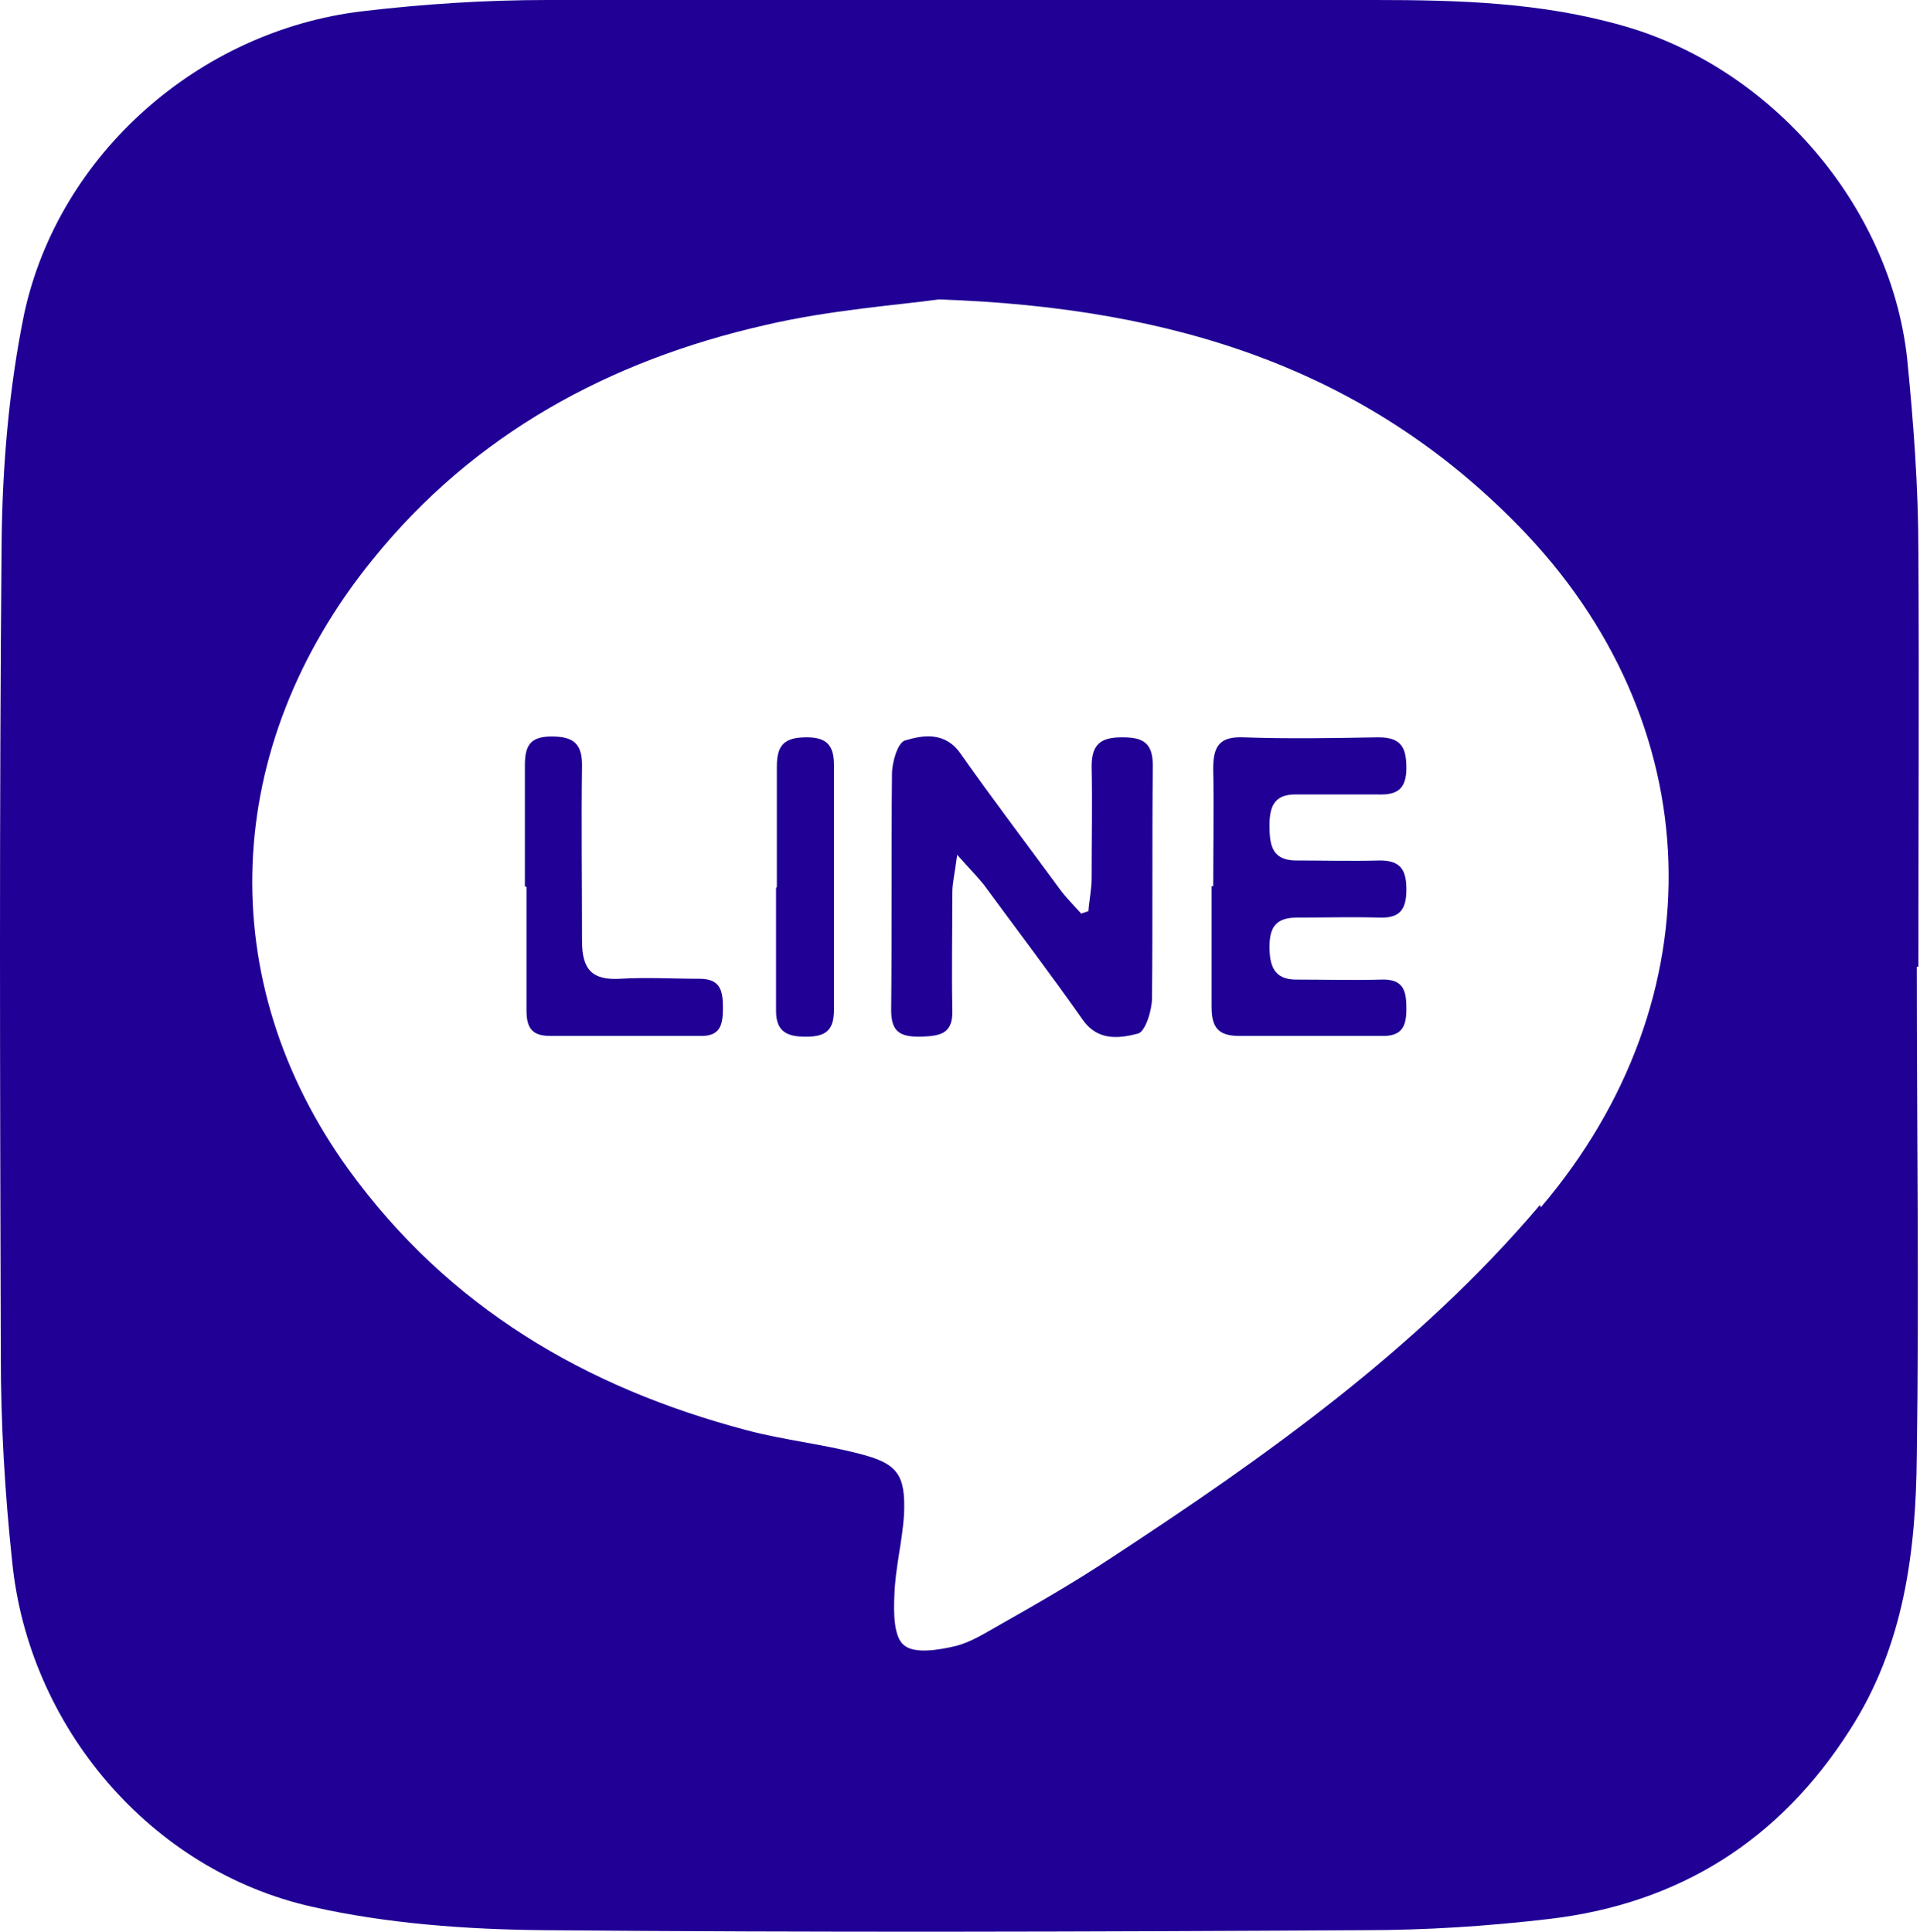
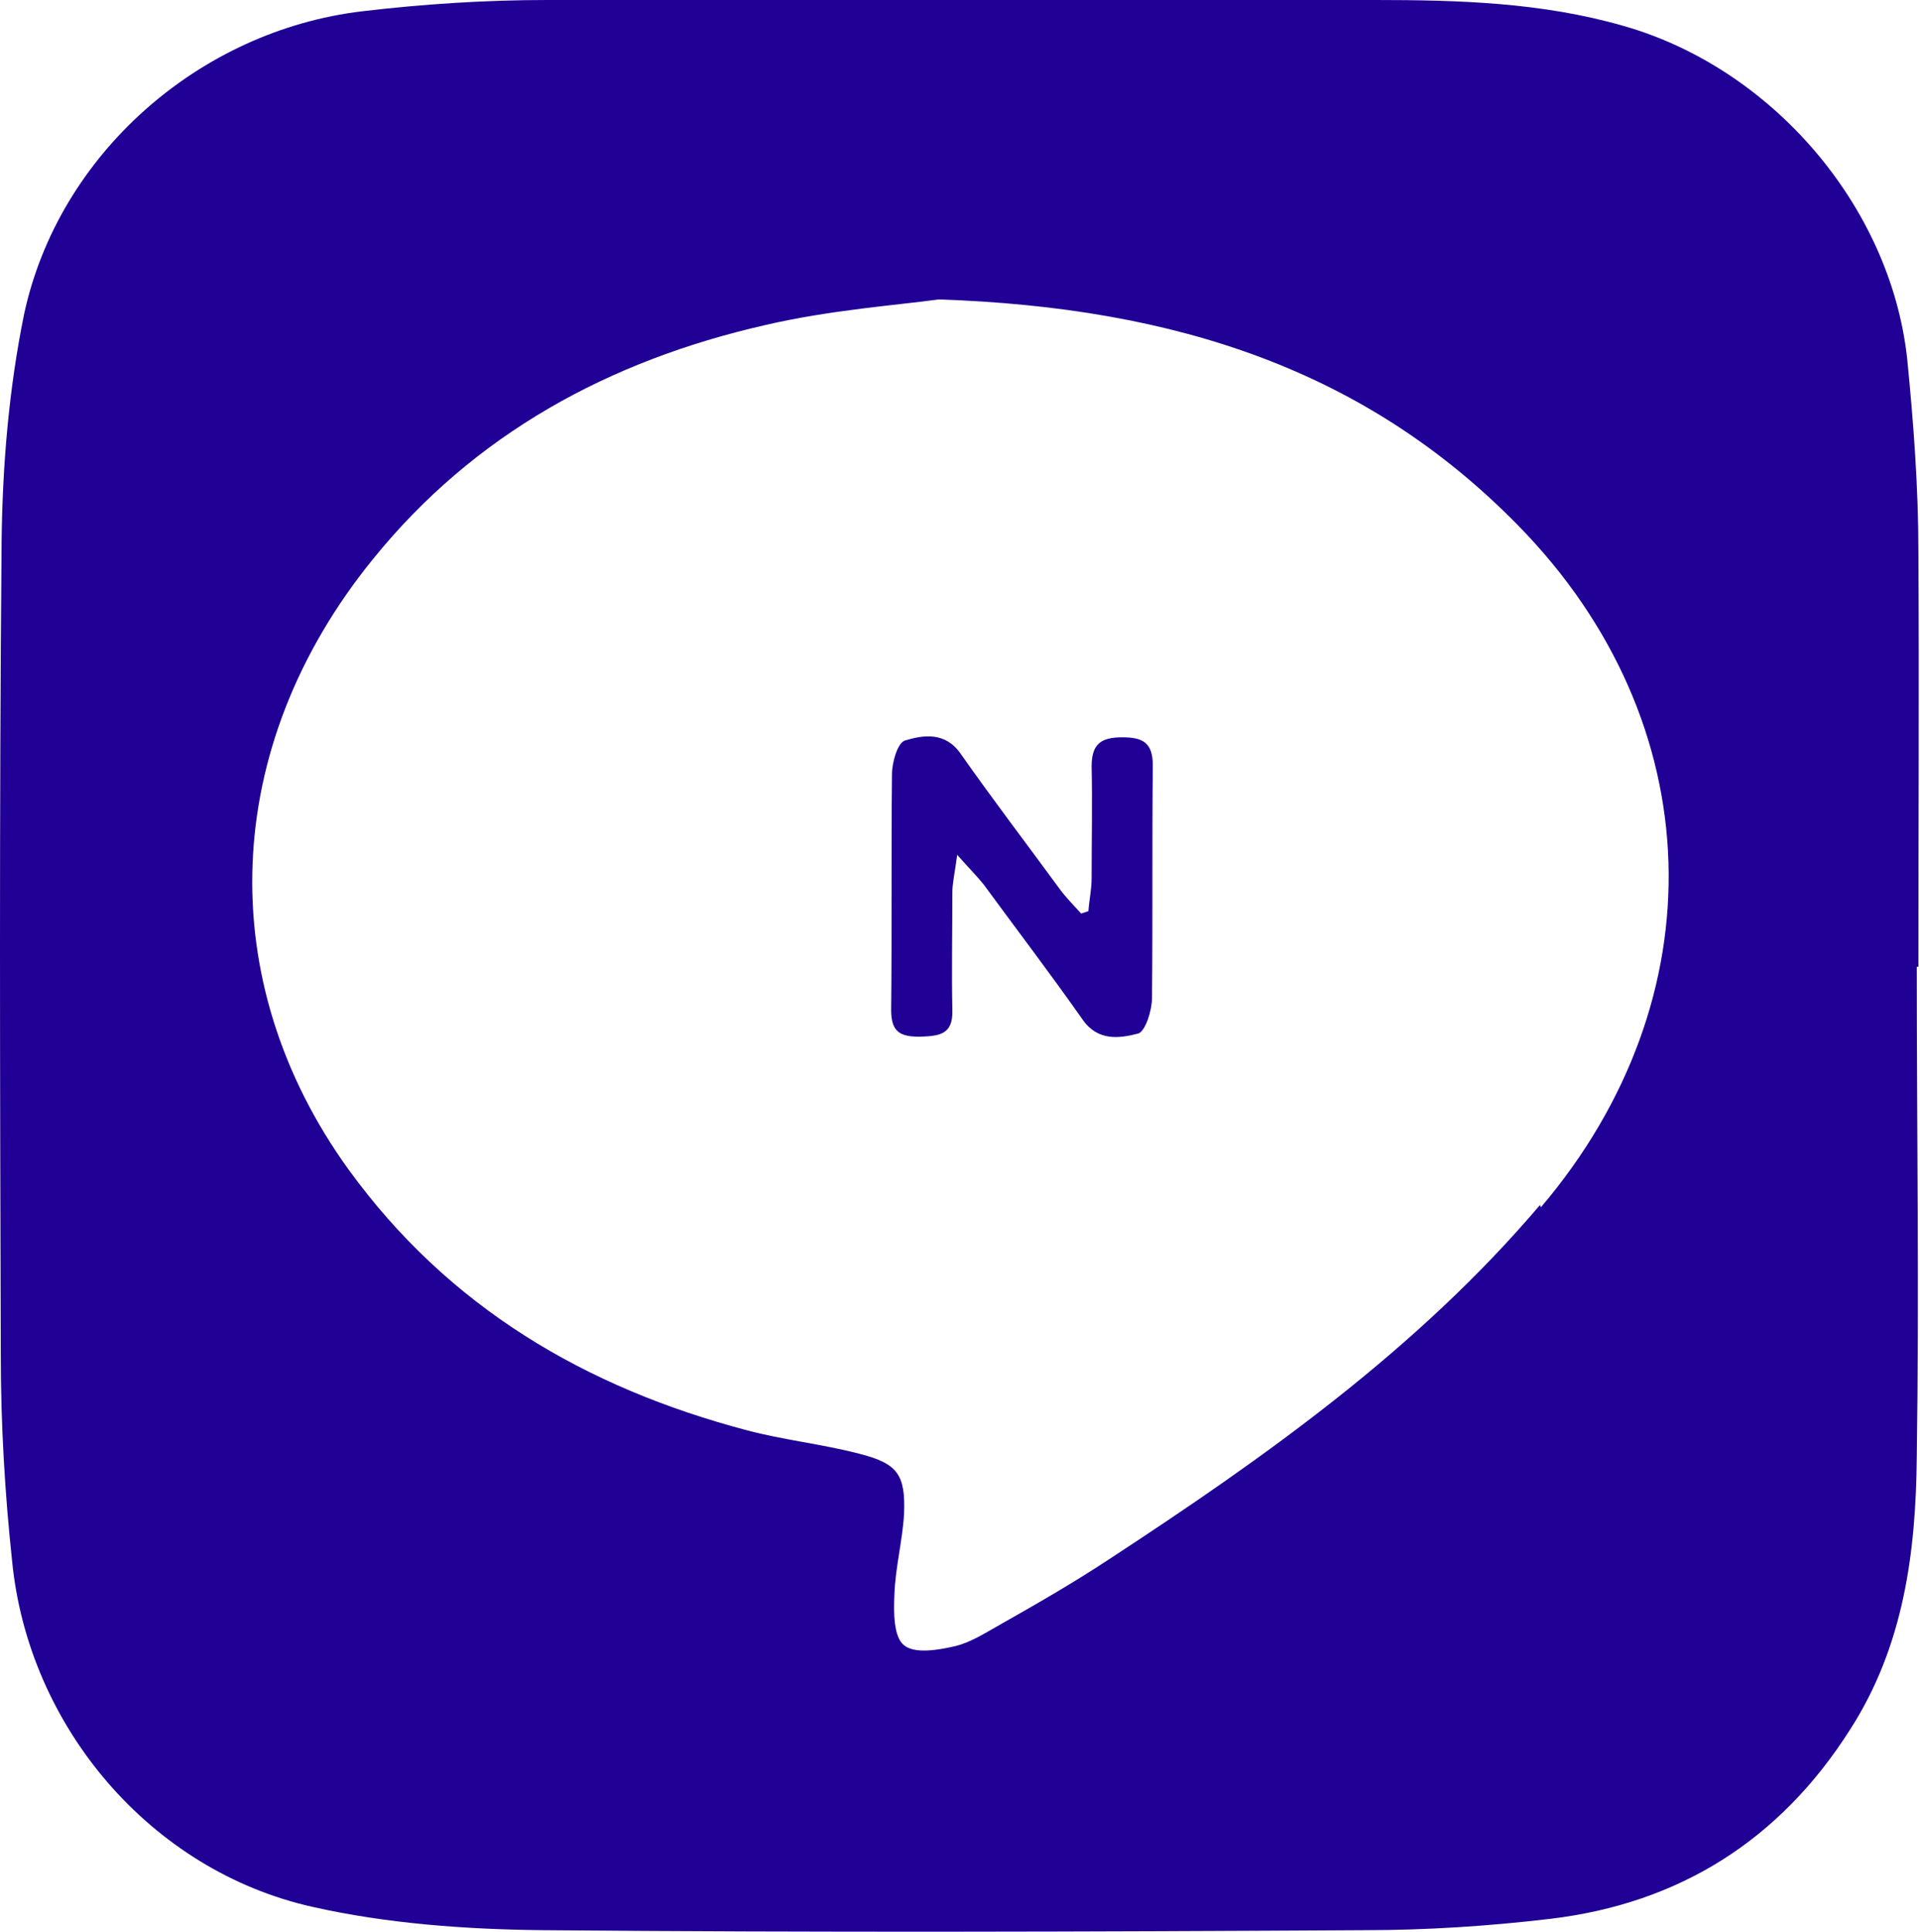
<svg xmlns="http://www.w3.org/2000/svg" id="_レイヤー_2" data-name="レイヤー 2" viewBox="0 0 23.85 24">
  <defs>
    <style>
      .cls-1 {
        fill: #200095;
      }
    </style>
  </defs>
  <g id="D">
    <g id="Oj1MeK">
      <g>
        <path class="cls-1" d="m23.83,6.86c0-.8-.06-1.61-.14-2.41-.21-1.9-1.69-3.61-3.53-4.13C19.15.03,18.12,0,17.08,0,13.65,0,10.22,0,6.8,0c-.77,0-1.54.05-2.3.14C2.48.38.73,1.91.3,3.9.11,4.83.03,5.79.02,6.73-.01,10.1,0,13.47.01,16.84c0,.85.05,1.71.14,2.55.2,2.06,1.72,3.85,3.73,4.3.93.21,1.91.28,2.86.29,3.4.03,6.81.02,10.21,0,.77,0,1.54-.05,2.3-.14,1.61-.19,2.86-.98,3.73-2.35.67-1.04.82-2.21.83-3.4.03-2.03,0-4.05,0-6.08h.02c0-1.72.01-3.44,0-5.16Zm-4.7,8.11c-1.52,1.79-3.41,3.13-5.35,4.4-.44.29-.89.55-1.35.81-.18.1-.36.22-.56.27-.21.05-.51.1-.64-.01-.13-.1-.13-.41-.12-.62.01-.34.1-.67.12-1.01.02-.49-.08-.63-.56-.75-.46-.12-.94-.17-1.39-.29-2.01-.53-3.71-1.53-4.95-3.24-1.69-2.34-1.59-5.25.3-7.58,1.26-1.56,2.94-2.47,4.87-2.91.81-.19,1.66-.25,2.16-.32,2.97.1,5.32.89,7.2,2.81,2.39,2.44,2.49,5.87.28,8.47Z" />
        <path class="cls-1" d="m13.52,11.32c.01-.14.04-.27.04-.41,0-.46.01-.93,0-1.39,0-.28.12-.36.38-.36.25,0,.38.06.38.35-.01.96,0,1.93-.01,2.89,0,.15-.08.41-.17.44-.23.06-.5.1-.69-.17-.4-.57-.82-1.12-1.23-1.68-.08-.1-.17-.19-.33-.37-.03.23-.06.35-.06.47,0,.49-.01.98,0,1.46.01.31-.17.32-.4.33-.24,0-.36-.05-.36-.33.01-.98,0-1.95.01-2.93,0-.15.07-.39.16-.42.23-.07.5-.11.69.16.4.57.82,1.12,1.23,1.68.08.11.18.21.27.31.03-.01.06-.02.09-.03Z" />
-         <path class="cls-1" d="m15.07,11.01c0-.49.01-.98,0-1.46,0-.28.08-.4.37-.39.56.02,1.12.01,1.68,0,.28,0,.35.12.35.38,0,.27-.12.34-.36.33-.34,0-.68,0-1.02,0-.26,0-.32.15-.32.38,0,.23.02.43.31.44.35,0,.71.01,1.06,0,.26,0,.33.12.33.36,0,.25-.08.36-.34.35-.34-.01-.68,0-1.02,0-.26,0-.34.12-.34.36,0,.23.05.41.33.41.35,0,.71.01,1.06,0,.29-.01.31.16.31.37,0,.23-.07.34-.32.33-.59,0-1.17,0-1.76,0-.26,0-.34-.11-.34-.36,0-.5,0-1,0-1.5h0Z" />
-         <path class="cls-1" d="m6.52,11.01c0-.5,0-1,0-1.5,0-.24.06-.36.33-.36.25,0,.38.07.38.35-.01.73,0,1.46,0,2.19,0,.35.12.49.47.47.33-.02.66,0,.99,0,.26,0,.29.15.29.36,0,.21-.03.36-.29.35-.62,0-1.24,0-1.86,0-.23,0-.29-.11-.29-.32,0-.51,0-1.02,0-1.53Z" />
-         <path class="cls-1" d="m9.65,11.02c0-.5,0-1,0-1.5,0-.27.1-.36.37-.36.25,0,.34.1.34.35,0,1.01,0,2.02,0,3.03,0,.26-.1.34-.35.34-.23,0-.37-.06-.37-.32,0-.51,0-1.02,0-1.53Z" />
      </g>
    </g>
  </g>
</svg>